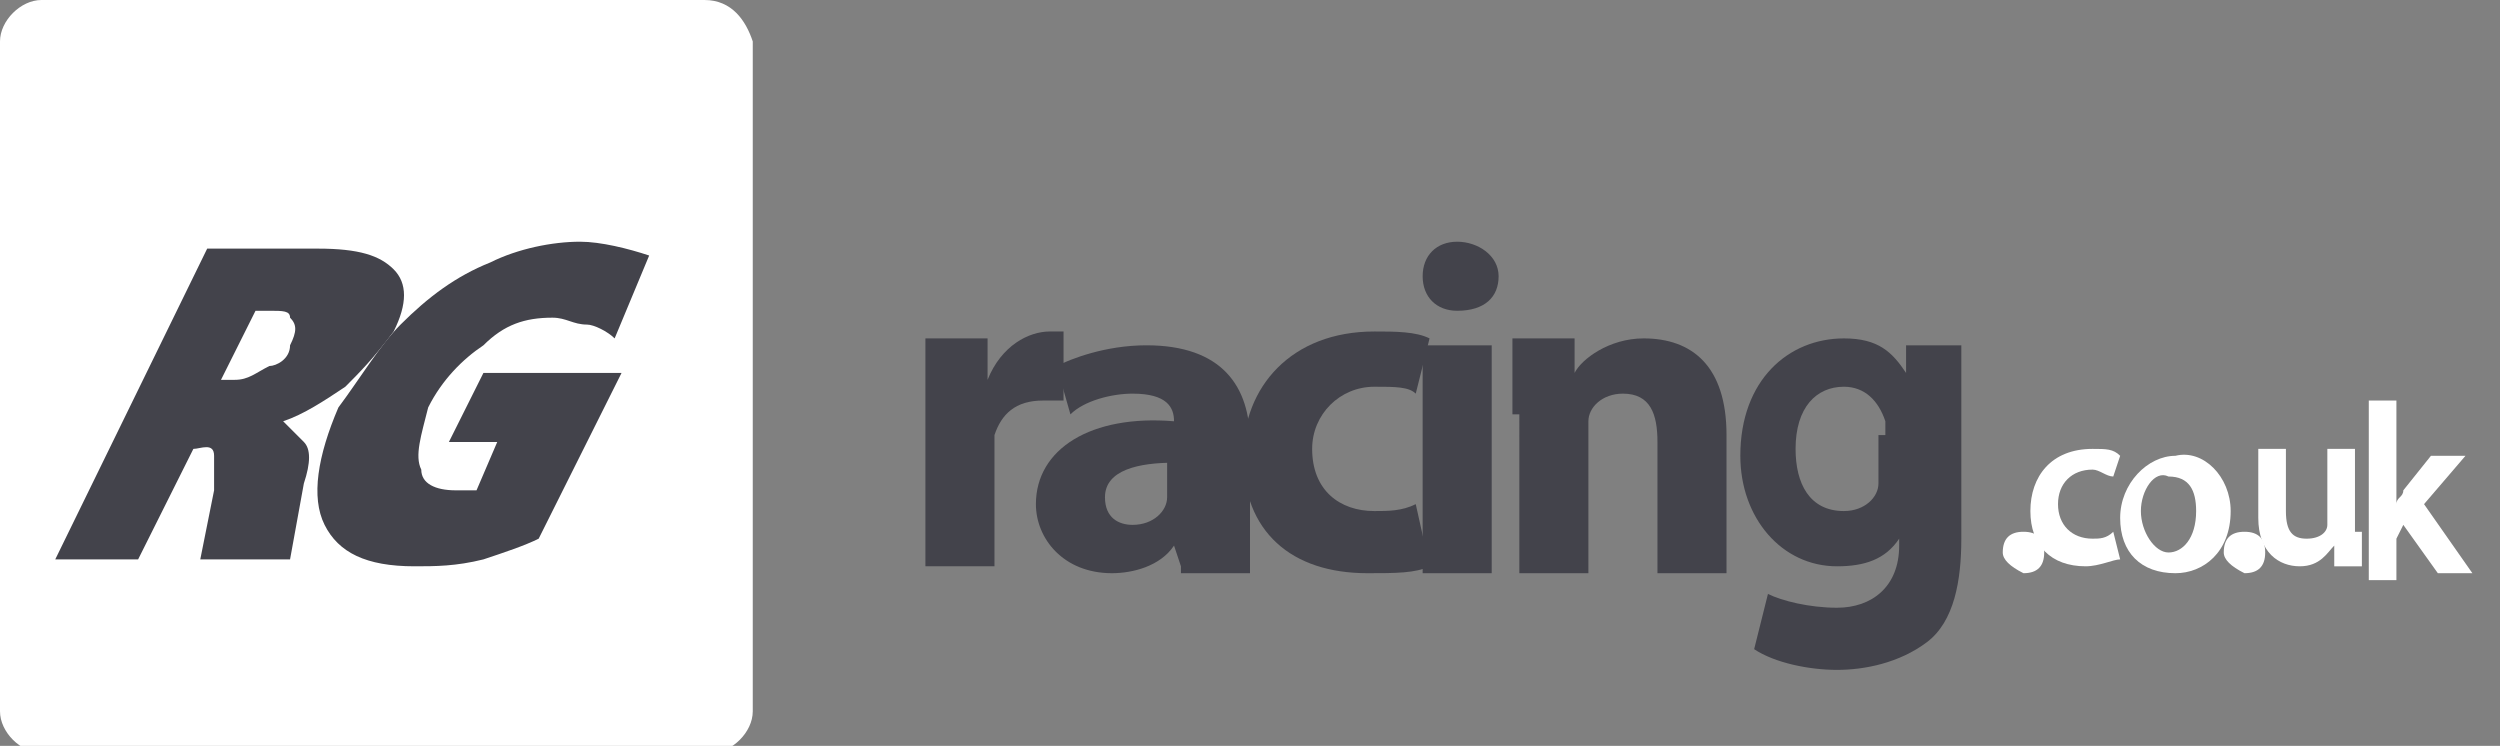
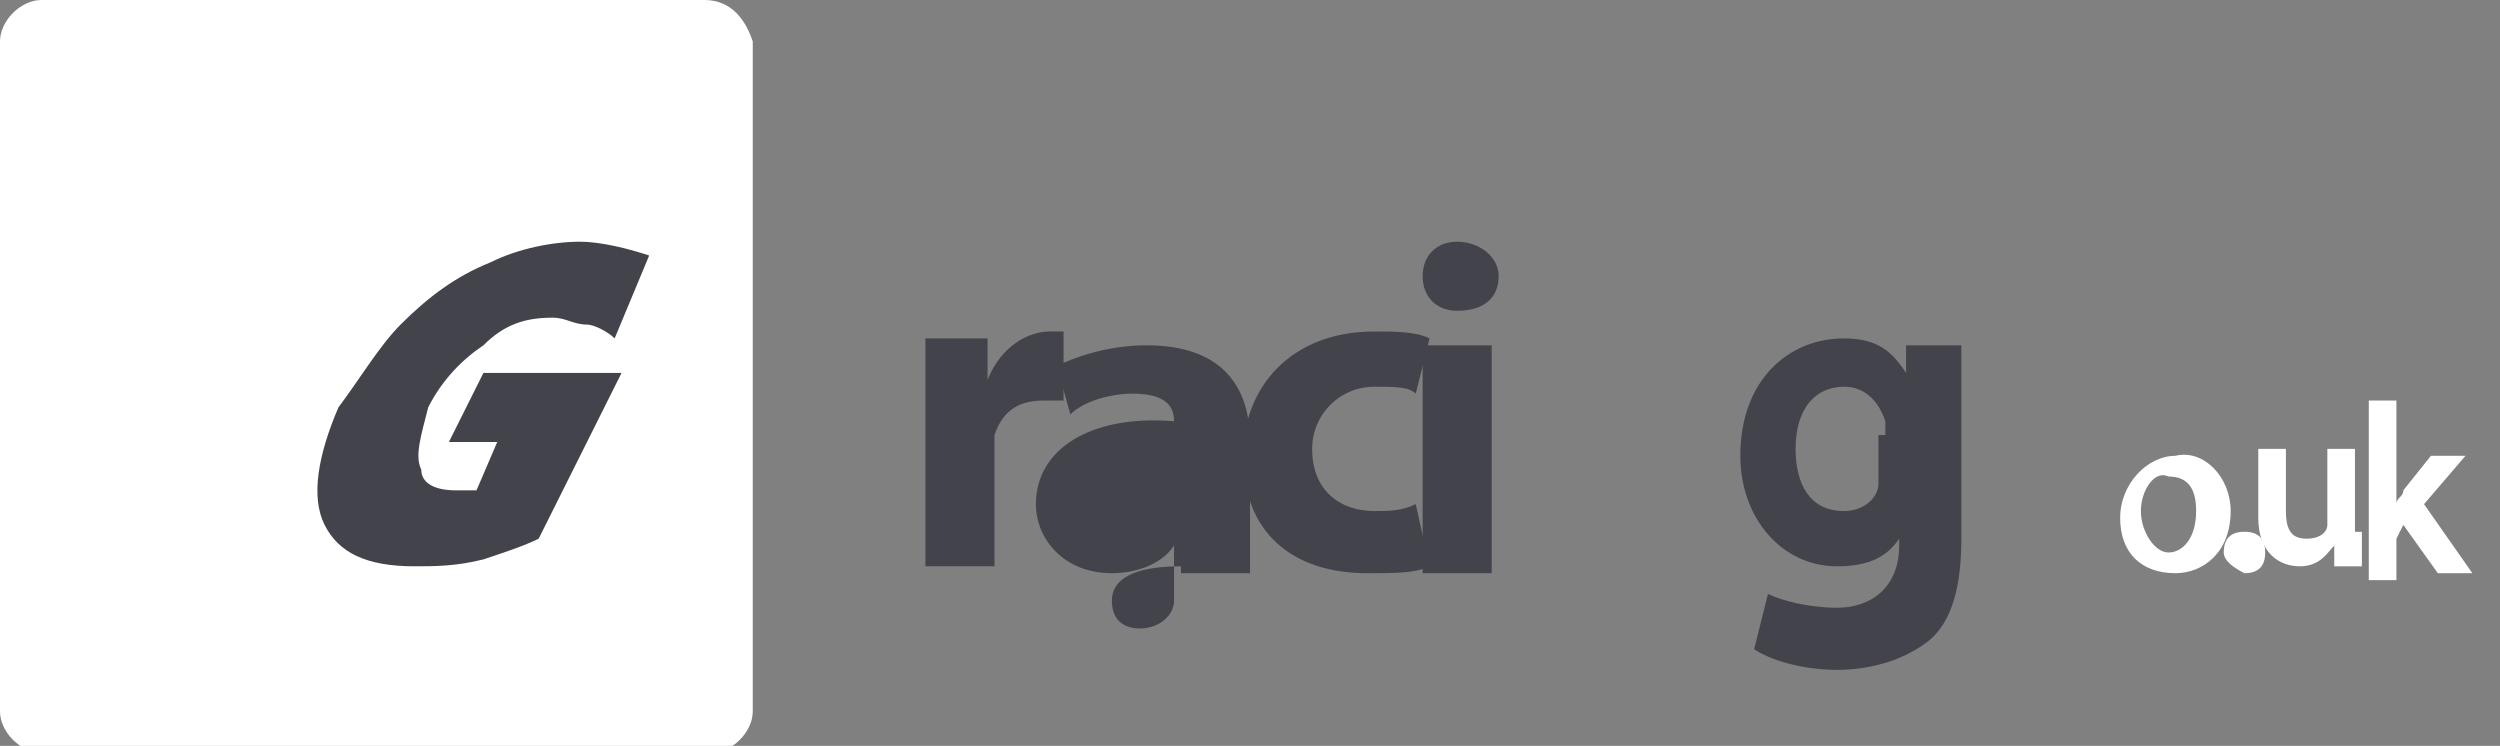
<svg xmlns="http://www.w3.org/2000/svg" version="1.1" id="racing_1_" x="0px" y="0px" viewBox="0 0 36.2 10.8" style="enable-background:new 0 0 36.2 10.8;" xml:space="preserve">
  <rect x="0" y="0" width="36.2" height="10.8" fill="#808080" stroke="none" />
  <style type="text/css">
	.st0{fill:#FFFFFF;}
	.st1{fill:#43434B;}
	.st2{fill-rule:evenodd;clip-rule:evenodd;fill:#FFFFFF;}
</style>
  <g id="_x2E_co.uk">
    <g>
-       <path class="st0" d="M29,8c0-0.2,0.1-0.3,0.3-0.3c0.2,0,0.3,0.1,0.3,0.3c0,0.2-0.1,0.3-0.3,0.3C29.1,8.2,29,8.1,29,8z" />
-       <path class="st0" d="M30.7,8.1c-0.1,0-0.3,0.1-0.5,0.1c-0.5,0-0.8-0.3-0.8-0.8c0-0.5,0.3-0.9,0.9-0.9c0.2,0,0.3,0,0.4,0.1    l-0.1,0.3c-0.1,0-0.2-0.1-0.3-0.1c-0.3,0-0.5,0.2-0.5,0.5c0,0.3,0.2,0.5,0.5,0.5c0.1,0,0.2,0,0.3-0.1L30.7,8.1z" />
      <path class="st0" d="M32.3,7.4c0,0.6-0.4,0.9-0.8,0.9c-0.5,0-0.8-0.3-0.8-0.8c0-0.5,0.4-0.9,0.8-0.9C31.9,6.5,32.3,6.9,32.3,7.4z     M31,7.4c0,0.3,0.2,0.6,0.4,0.6c0.2,0,0.4-0.2,0.4-0.6c0-0.3-0.1-0.5-0.4-0.5C31.2,6.8,31,7.1,31,7.4z" />
      <path class="st0" d="M32.2,8c0-0.2,0.1-0.3,0.3-0.3c0.2,0,0.3,0.1,0.3,0.3c0,0.2-0.1,0.3-0.3,0.3C32.3,8.2,32.2,8.1,32.2,8z" />
      <path class="st0" d="M34.2,7.7c0,0.2,0,0.4,0,0.5h-0.4l0-0.3h0c-0.1,0.1-0.2,0.3-0.5,0.3c-0.3,0-0.6-0.2-0.6-0.7v-1h0.4v0.9    c0,0.3,0.1,0.4,0.3,0.4c0.2,0,0.3-0.1,0.3-0.2c0,0,0-0.1,0-0.1v-1h0.4V7.7z" />
      <path class="st0" d="M34.7,7.3L34.7,7.3c0-0.1,0.1-0.1,0.1-0.2l0.4-0.5h0.5l-0.6,0.7l0.7,1h-0.5l-0.5-0.7l-0.1,0.2v0.6h-0.4V5.8    h0.4V7.3z" />
    </g>
  </g>
  <g id="racing_2_">
    <g>
      <path class="st1" d="M13.4,6c0-0.5,0-0.8,0-1.1h0.9l0,0.6h0c0.2-0.5,0.6-0.7,0.9-0.7c0.1,0,0.1,0,0.2,0v1c-0.1,0-0.2,0-0.3,0    c-0.4,0-0.6,0.2-0.7,0.5c0,0.1,0,0.1,0,0.2v1.7h-1V6z" />
-       <path class="st1" d="M17.1,8.2l-0.1-0.3h0c-0.2,0.3-0.6,0.4-0.9,0.4c-0.7,0-1.1-0.5-1.1-1C15,6.5,15.8,6,17,6.1v0    c0-0.2-0.1-0.4-0.6-0.4c-0.3,0-0.7,0.1-0.9,0.3l-0.2-0.7c0.2-0.1,0.7-0.3,1.3-0.3c1.1,0,1.5,0.6,1.5,1.4v1.1c0,0.3,0,0.6,0,0.8    H17.1z M17,6.7c-0.5,0-1,0.1-1,0.5c0,0.3,0.2,0.4,0.4,0.4c0.3,0,0.5-0.2,0.5-0.4c0-0.1,0-0.1,0-0.2V6.7z" />
+       <path class="st1" d="M17.1,8.2l-0.1-0.3h0c-0.2,0.3-0.6,0.4-0.9,0.4c-0.7,0-1.1-0.5-1.1-1C15,6.5,15.8,6,17,6.1v0    c0-0.2-0.1-0.4-0.6-0.4c-0.3,0-0.7,0.1-0.9,0.3l-0.2-0.7c0.2-0.1,0.7-0.3,1.3-0.3c1.1,0,1.5,0.6,1.5,1.4v1.1c0,0.3,0,0.6,0,0.8    H17.1z c-0.5,0-1,0.1-1,0.5c0,0.3,0.2,0.4,0.4,0.4c0.3,0,0.5-0.2,0.5-0.4c0-0.1,0-0.1,0-0.2V6.7z" />
      <path class="st1" d="M20.7,8.2c-0.2,0.1-0.5,0.1-0.9,0.1c-1.1,0-1.8-0.6-1.8-1.7c0-1,0.7-1.8,1.9-1.8c0.3,0,0.6,0,0.8,0.1    l-0.2,0.8c-0.1-0.1-0.3-0.1-0.6-0.1c-0.5,0-0.9,0.4-0.9,0.9c0,0.6,0.4,0.9,0.9,0.9c0.2,0,0.4,0,0.6-0.1L20.7,8.2z" />
      <path class="st1" d="M21.7,4c0,0.3-0.2,0.5-0.6,0.5c-0.3,0-0.5-0.2-0.5-0.5c0-0.3,0.2-0.5,0.5-0.5S21.7,3.7,21.7,4z M20.6,8.2V5h1    v3.3H20.6z" />
-       <path class="st1" d="M21.9,6c0-0.4,0-0.8,0-1.1h0.9l0,0.5h0c0.1-0.2,0.5-0.5,1-0.5c0.7,0,1.2,0.4,1.2,1.4v2h-1V6.4    c0-0.4-0.1-0.7-0.5-0.7c-0.3,0-0.5,0.2-0.5,0.4c0,0.1,0,0.2,0,0.3v1.9h-1V6z" />
      <path class="st1" d="M28.4,5c0,0.2,0,0.5,0,1v1.8c0,0.6-0.1,1.2-0.5,1.5c-0.4,0.3-0.9,0.4-1.3,0.4c-0.4,0-0.9-0.1-1.2-0.3l0.2-0.8    c0.2,0.1,0.6,0.2,1,0.2c0.5,0,0.9-0.3,0.9-0.9V7.8h0c-0.2,0.3-0.5,0.4-0.9,0.4c-0.8,0-1.4-0.7-1.4-1.6c0-1.1,0.7-1.7,1.5-1.7    c0.5,0,0.7,0.2,0.9,0.5h0l0-0.4H28.4z M27.3,6.3c0-0.1,0-0.1,0-0.2c-0.1-0.3-0.3-0.5-0.6-0.5c-0.4,0-0.7,0.3-0.7,0.9    c0,0.5,0.2,0.9,0.7,0.9c0.3,0,0.5-0.2,0.5-0.4c0-0.1,0-0.2,0-0.3V6.3z" />
    </g>
  </g>
  <g id="Rounded_Rectangle_1_copy_15">
    <g>
      <path class="st2" d="M10.2,0H0.6C0.3,0,0,0.3,0,0.6v9.7c0,0.3,0.3,0.6,0.6,0.6h9.7c0.3,0,0.6-0.3,0.6-0.6V0.6    C10.8,0.3,10.6,0,10.2,0z" />
    </g>
  </g>
  <g id="RG">
    <g>
-       <path class="st1" d="M2.9,8.1l0.2-1c0-0.2,0-0.3,0-0.5S2.9,6.5,2.8,6.5h0L2,8.1H0.8L3,3.6h1.6c0.6,0,0.9,0.1,1.1,0.3    c0.2,0.2,0.2,0.5,0,0.9C5.4,5.2,5.2,5.4,5,5.6C4.7,5.8,4.4,6,4.1,6.1l0,0c0.1,0.1,0.2,0.2,0.3,0.3s0.1,0.3,0,0.6L4.2,8.1H2.9z     M4.2,5c0.1-0.2,0.1-0.3,0-0.4c0-0.1-0.1-0.1-0.3-0.1H3.7l-0.5,1h0.2c0.2,0,0.3-0.1,0.5-0.2C4,5.3,4.2,5.2,4.2,5z" />
      <path class="st1" d="M7.8,7.8C7.6,7.9,7.3,8,7,8.1C6.6,8.2,6.3,8.2,6,8.2C5.3,8.2,4.9,8,4.7,7.6c-0.2-0.4-0.1-1,0.2-1.7    C5.2,5.5,5.5,5,5.8,4.7C6.2,4.3,6.6,4,7.1,3.8C7.5,3.6,8,3.5,8.4,3.5c0.3,0,0.7,0.1,1,0.2L8.9,4.9C8.8,4.8,8.6,4.7,8.5,4.7    c-0.2,0-0.3-0.1-0.5-0.1C7.6,4.6,7.3,4.7,7,5C6.7,5.2,6.4,5.5,6.2,5.9C6.1,6.3,6,6.6,6.1,6.8C6.1,7,6.3,7.1,6.6,7.1    c0.1,0,0.2,0,0.3,0l0.3-0.7H6.5l0.5-1h2L7.8,7.8z" />
    </g>
  </g>
</svg>